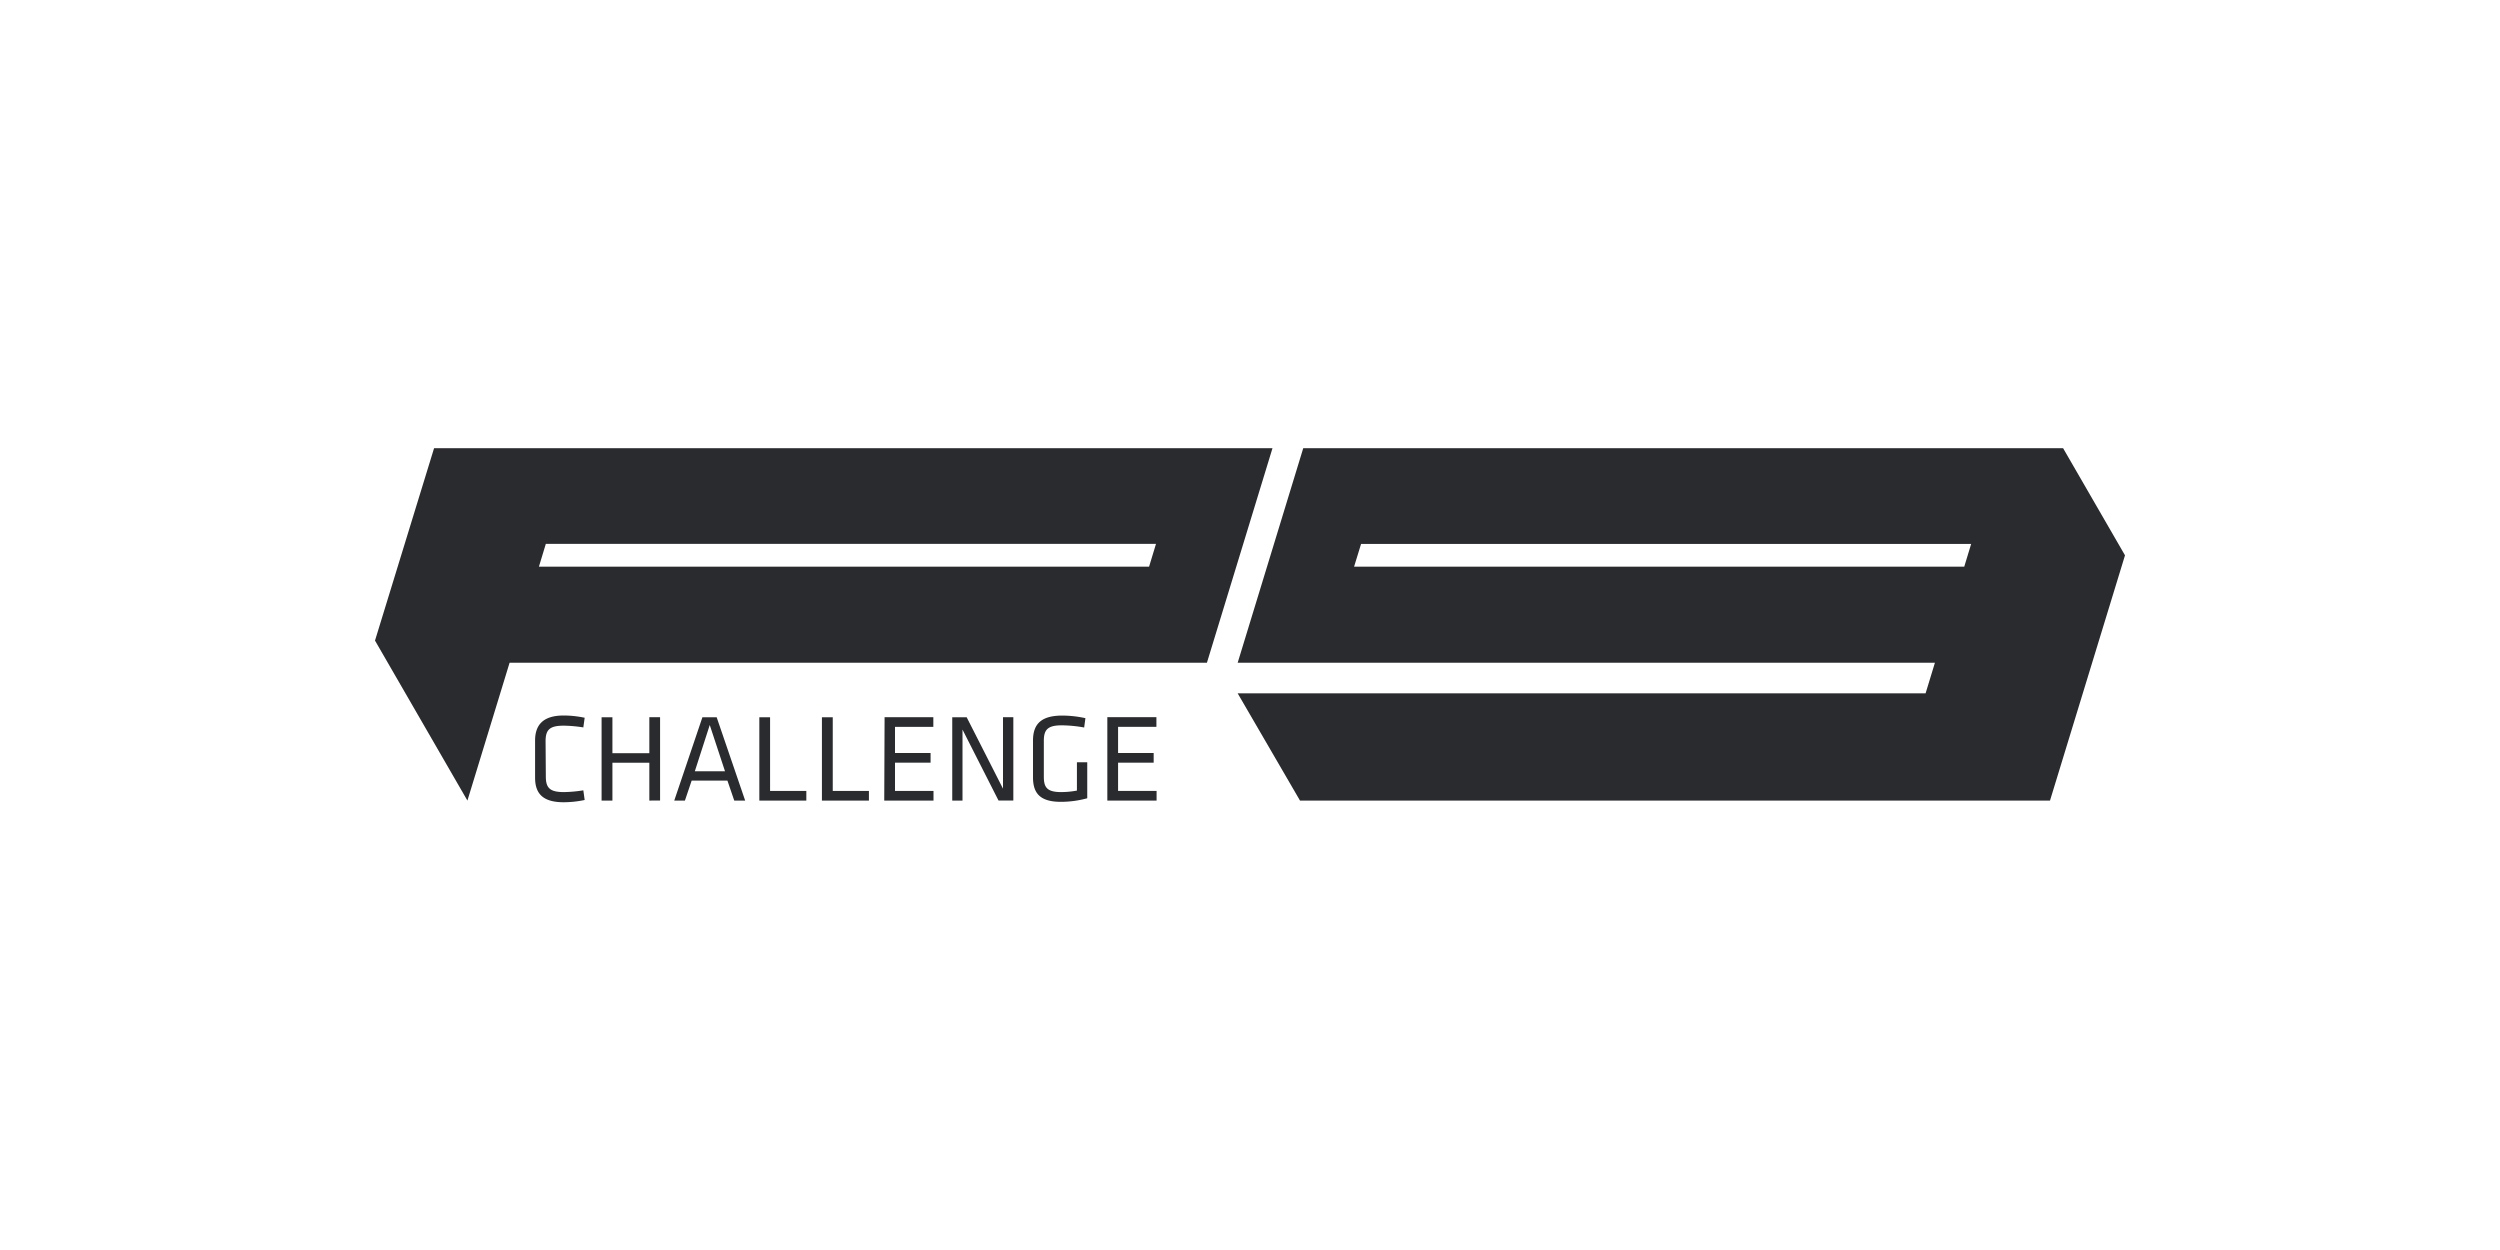
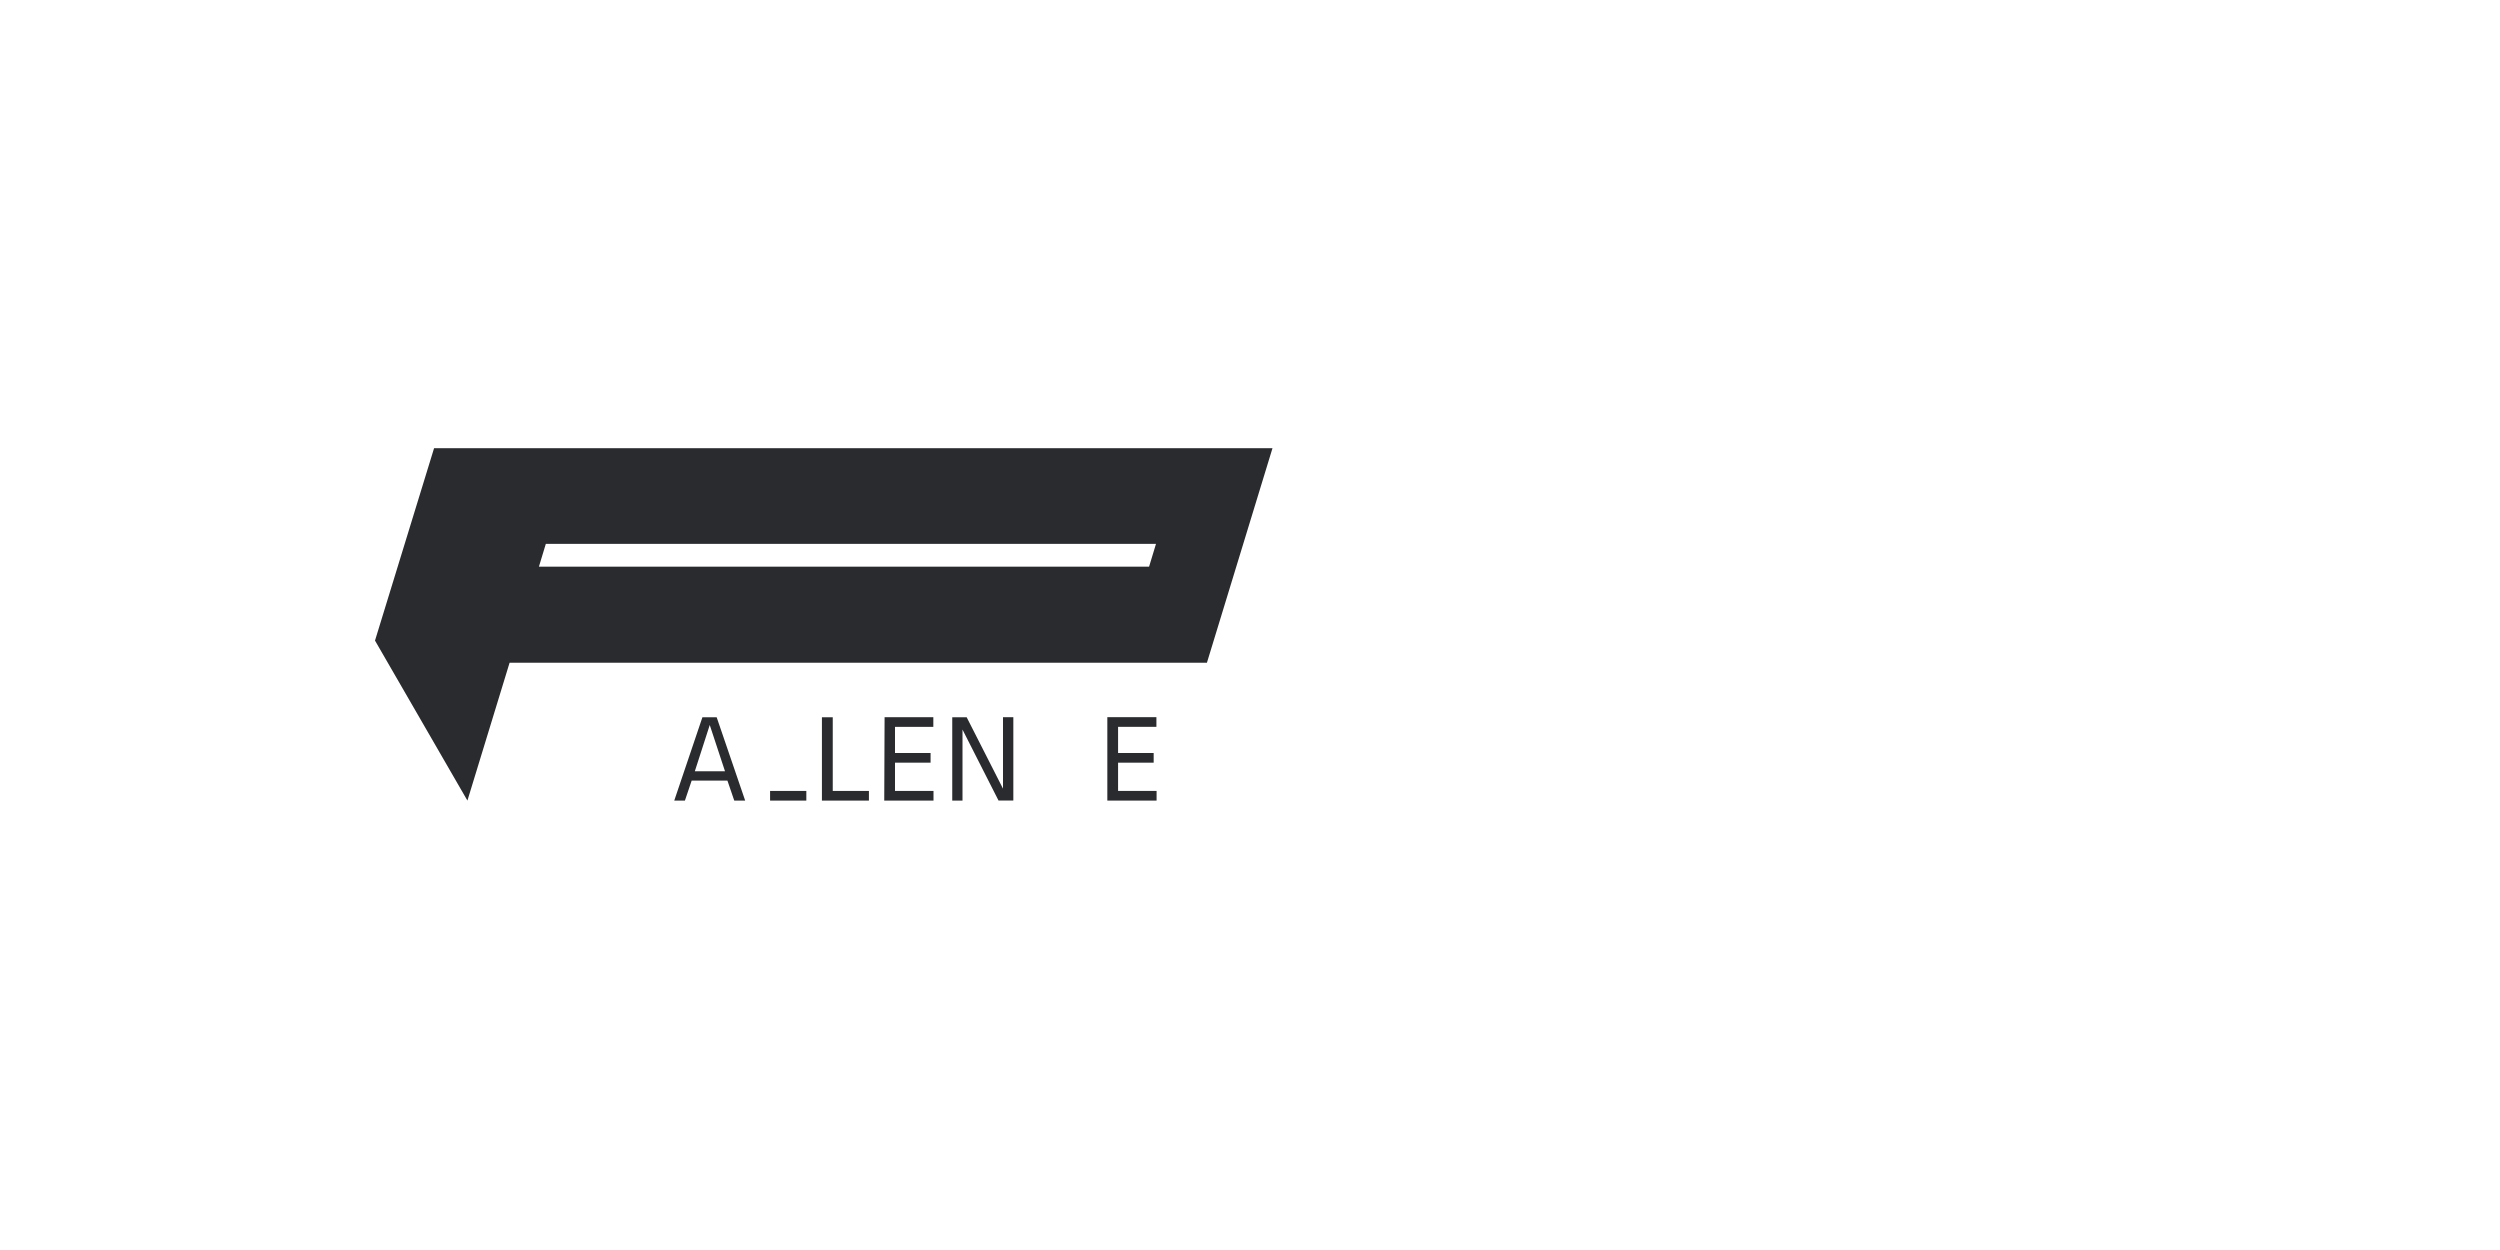
<svg xmlns="http://www.w3.org/2000/svg" id="Ebene_1" data-name="Ebene 1" viewBox="0 0 300 150">
  <defs>
    <style>.cls-1{fill:#2a2b2e;}</style>
  </defs>
-   <path class="cls-1" d="M65.5,93.2c0,1.4.54,1.85,2.18,1.85A16.19,16.19,0,0,0,70,94.84L70.16,96a12.46,12.46,0,0,1-2.52.27c-2.45,0-3.43-1-3.43-2.94V88.86c0-1.9,1-3,3.43-3a12.46,12.46,0,0,1,2.52.27L70,87.29a16.19,16.19,0,0,0-2.35-.21c-1.64,0-2.18.45-2.18,1.85Z" />
-   <path class="cls-1" d="M77.92,96.07V91.53H73.49v4.54h-1.3v-10h1.3v4.31h4.43V86.06h1.29v10Z" />
  <path class="cls-1" d="M89.42,96.07H88.11l-.82-2.4H83l-.81,2.4H80.91l3.38-10H86ZM85.17,87l-1.79,5.55H87Z" />
-   <path class="cls-1" d="M92.41,94.91h4.35v1.16H91.12v-10h1.29Z" />
+   <path class="cls-1" d="M92.41,94.91h4.35v1.16H91.12h1.29Z" />
  <path class="cls-1" d="M99.93,94.91h4.34v1.16H98.63v-10h1.3Z" />
  <path class="cls-1" d="M106.15,86.06H112v1.16h-4.6v3.14h4.27v1.16h-4.27v3.39h4.62v1.16h-5.91Z" />
  <path class="cls-1" d="M115.5,87.55v8.52h-1.23v-10H116l4.36,8.57V86.06h1.24v10h-1.78Z" />
-   <path class="cls-1" d="M125.26,93.2c0,1.28.37,1.85,2.09,1.85a10.55,10.55,0,0,0,1.88-.18v-3.4h1.24v4.32a11.94,11.94,0,0,1-3.17.43c-2.55,0-3.34-1.09-3.34-2.94V88.87c0-2,1-3,3.51-3a13.08,13.08,0,0,1,2.78.31l-.15,1.12a15.63,15.63,0,0,0-2.69-.26c-1.66,0-2.15.5-2.15,1.85Z" />
  <path class="cls-1" d="M132.88,86.06h5.89v1.16h-4.6v3.14h4.27v1.16h-4.27v3.39h4.62v1.16h-5.91Z" />
-   <path class="cls-1" d="M247.57,53.78H156.39l-7.87,25.75h83.67l-1.12,3.67H148.52L156,96.07H246l9-29.43ZM235.71,68H162.49l.84-2.73h73.21Z" />
  <path class="cls-1" d="M52.09,53.78,45,76.87l11.09,19.2h0l5.06-16.54h83.68l7.87-25.75ZM137.89,68H64.67l.83-2.74h73.22Z" />
</svg>